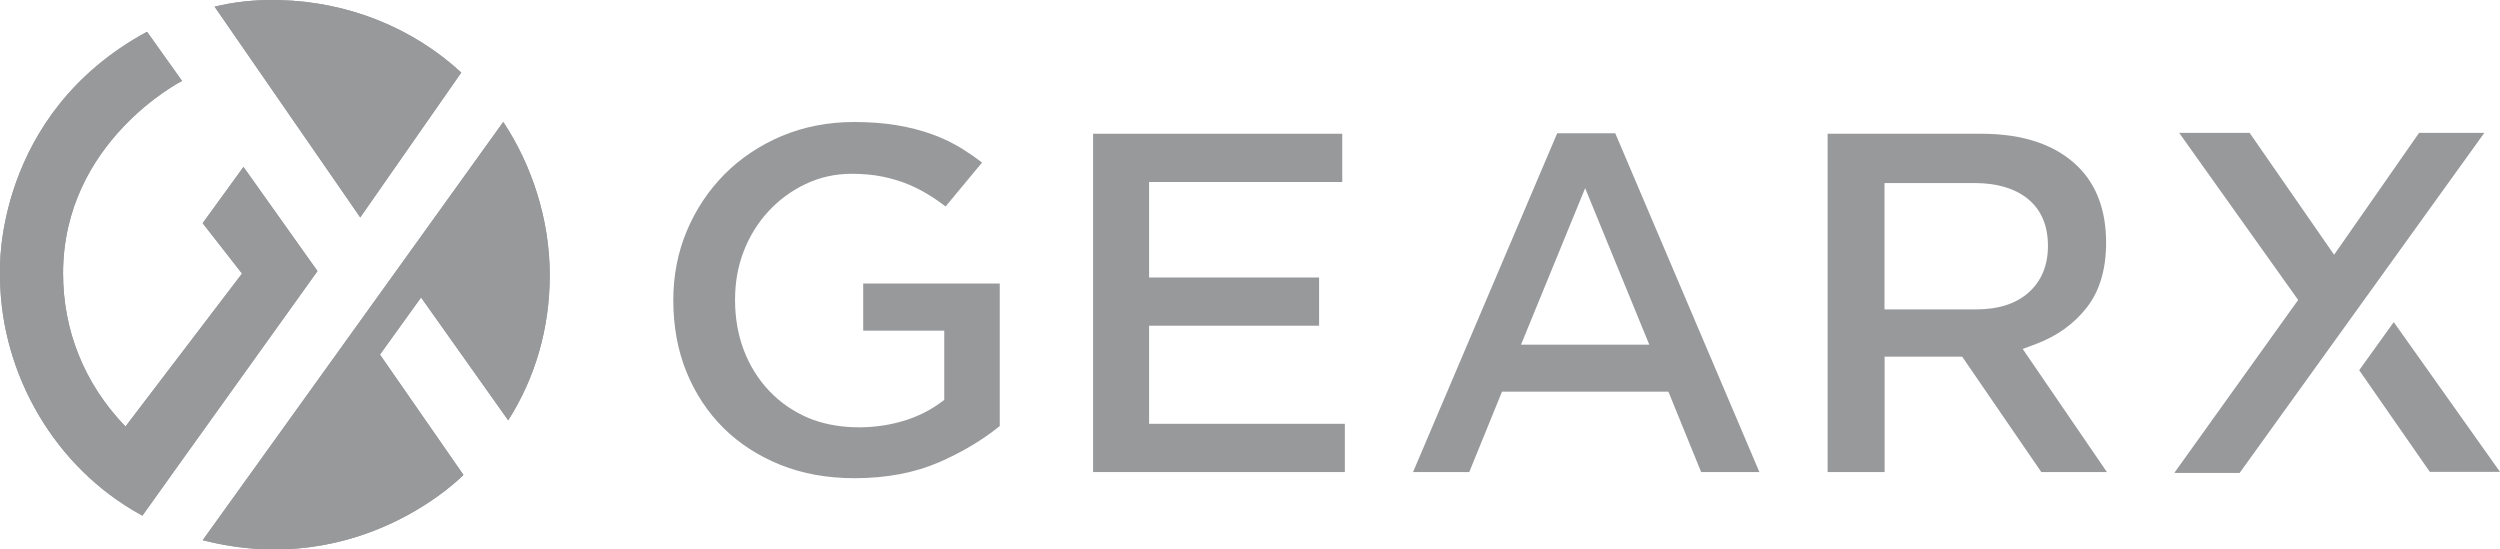
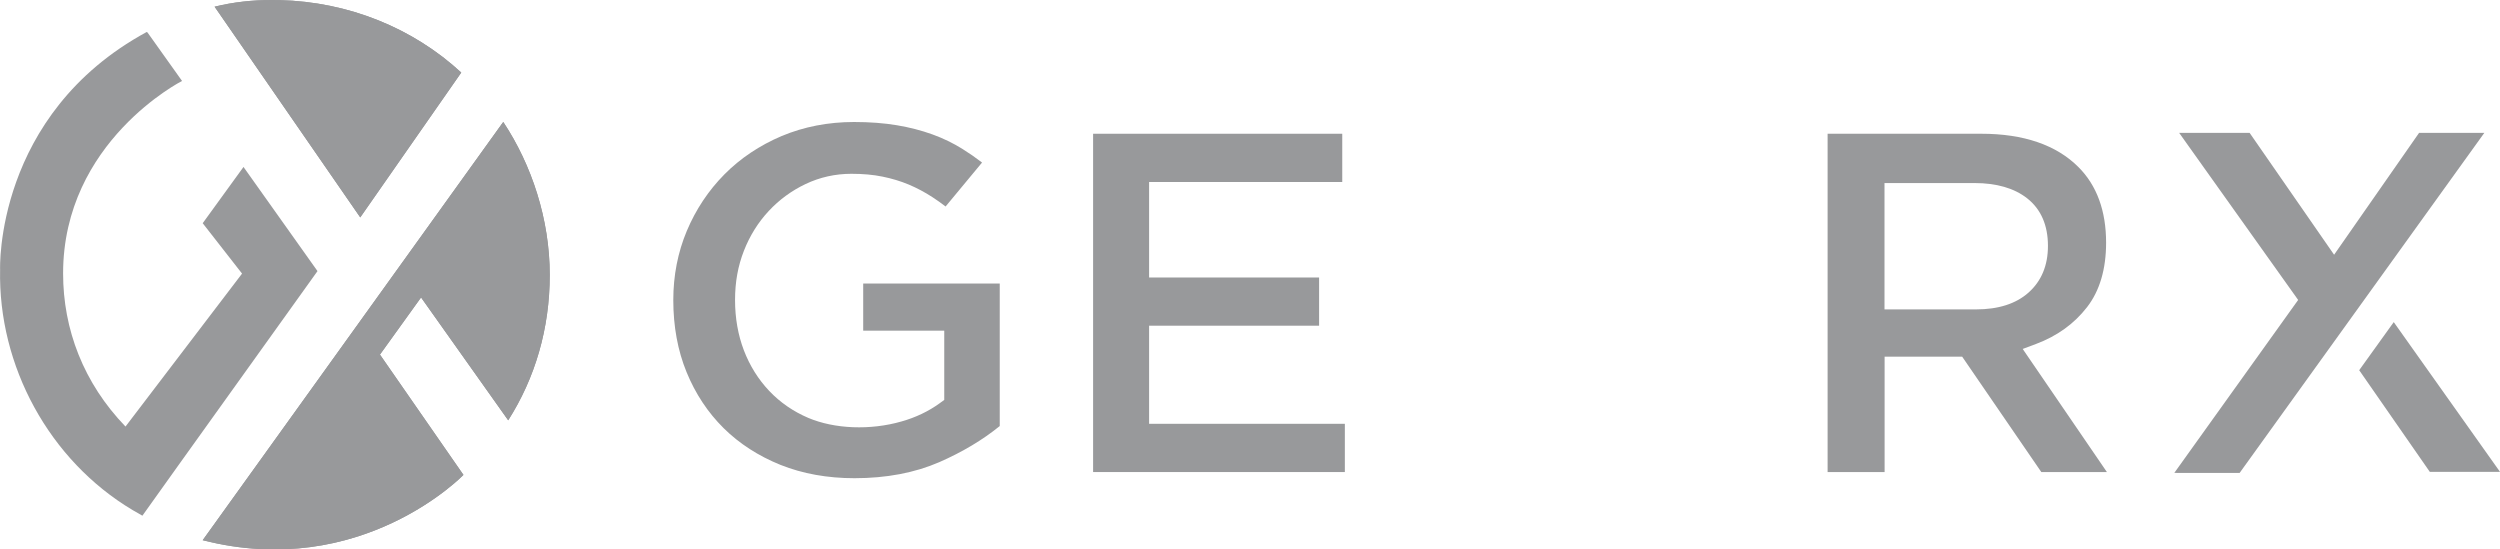
<svg xmlns="http://www.w3.org/2000/svg" xml:space="preserve" width="50mm" height="10.989mm" style="shape-rendering:geometricPrecision; text-rendering:geometricPrecision; image-rendering:optimizeQuality; fill-rule:evenodd; clip-rule:evenodd" viewBox="0 0 50 10.989">
  <defs>
    <style type="text/css">
   
    .fil0 {fill:#98999B}
   
  </style>
  </defs>
  <g id="Warstwa_x0020_1">
    <g id="_333059816">
      <path id="_332074184" class="fil0" d="M9.225 1.451c-0.97,-0.894 -2.256,-1.415 -3.633,-1.449 -0.049,-0.001 -0.098,-0.002 -0.147,-0.002 -0.398,0 -0.78,0.042 -1.153,0.134l2.913 4.214 2.021 -2.898z" />
      <path id="_332072816" class="fil0" d="M10.164 8.406c0.537,-0.843 0.831,-1.834 0.831,-2.907 0,-1.11 -0.359,-2.199 -0.93,-3.06l-6.011 8.365c3.173,0.811 5.215,-1.306 5.215,-1.306l-1.67 -2.406 0.822 -1.143 1.743 2.457z" />
      <path id="_332072552" class="fil0" d="M2.935 0.639c-3.048,1.655 -2.933,4.751 -2.933,4.751 -0.041,1.926 0.98,3.816 2.651,4.812l0.195 0.112 0.699 -0.979 0.199 -0.278 0.081 -0.113 2.523 -3.522 -1.48 -2.083 -0.816 1.125 0.787 1.008 -2.331 3.059c-0.84,-0.87 -1.248,-1.946 -1.248,-3.062 0,-2.641 2.379,-3.85 2.379,-3.85l-0.691 -0.97 -0.015 -0.009z" />
      <path id="_332074136" class="fil0" d="M44.793 9.459l-1.307 -0.001 2.477 -3.459 -2.38 -3.342 1.409 0 1.69 2.438 1.7 -2.438c0,0 1.327,0 1.305,0l-4.894 6.801z" />
      <polygon id="_332074040" class="fil0" points="50,9.437 48.596,9.437 47.184,7.404 47.875,6.442 " />
      <path id="_332073896" class="fil0" d="M19.995 5.671l-2.731 0 -0 0.942 1.621 0 0 1.385 -0.093 0.068c-0.222,0.161 -0.478,0.283 -0.761,0.363 -0.625,0.18 -1.34,0.151 -1.865,-0.071 -0.3,-0.128 -0.563,-0.309 -0.781,-0.539 -0.218,-0.23 -0.389,-0.503 -0.507,-0.811 -0.117,-0.307 -0.177,-0.646 -0.177,-1.007 0,-0.359 0.058,-0.681 0.178,-0.987 0.118,-0.301 0.285,-0.568 0.495,-0.793 0.209,-0.225 0.457,-0.407 0.737,-0.54 0.285,-0.136 0.594,-0.205 0.918,-0.205 0.226,0 0.434,0.018 0.619,0.056 0.184,0.037 0.362,0.09 0.529,0.16 0.161,0.068 0.319,0.152 0.47,0.25 0.087,0.057 0.176,0.119 0.265,0.188l0.729 -0.879c-0.127,-0.098 -0.257,-0.188 -0.387,-0.269 -0.186,-0.117 -0.39,-0.216 -0.606,-0.294 -0.22,-0.08 -0.459,-0.141 -0.709,-0.183 -0.256,-0.043 -0.544,-0.065 -0.858,-0.065 -0.518,0 -1.004,0.095 -1.446,0.28 -0.443,0.188 -0.828,0.446 -1.146,0.767 -0.32,0.323 -0.573,0.704 -0.753,1.132 -0.179,0.427 -0.27,0.892 -0.27,1.382 0,0.526 0.089,1.012 0.266,1.443 0.176,0.43 0.425,0.806 0.74,1.118 0.314,0.311 0.698,0.558 1.139,0.736 0.44,0.176 0.938,0.266 1.48,0.266 0.635,0 1.205,-0.108 1.695,-0.321 0.461,-0.202 0.867,-0.444 1.209,-0.722l0 -2.85z" />
      <polygon id="_332073824" class="fil0" points="26.382,6.514 26.382,5.55 22.982,5.55 22.982,3.64 26.845,3.64 26.845,2.675 21.862,2.675 21.862,9.441 26.897,9.441 26.897,8.476 22.982,8.476 22.982,6.514 " />
-       <path id="_332073992" class="fil0" d="M31.703 3.763l1.283 3.131 -2.566 0 1.283 -3.131zm1.665 4.07l0.655 1.608 1.165 0 -2.883 -6.776 -1.161 0 -2.883 6.776 1.124 0 0.655 -1.608 3.329 0z" />
      <path id="_332073752" class="fil0" d="M37.691 3.661l1.799 0c0.441,0 0.796,0.103 1.054,0.306 0.275,0.217 0.415,0.537 0.415,0.952 0,0.39 -0.131,0.704 -0.389,0.933 -0.25,0.223 -0.603,0.336 -1.05,0.336l-1.83 0 0 -2.528zm3.134 5.78l1.313 0 -1.684 -2.462 0.267 -0.1c0.42,-0.157 0.763,-0.404 1.02,-0.736 0.253,-0.326 0.381,-0.76 0.381,-1.29 0,-0.636 -0.186,-1.145 -0.553,-1.511 -0.442,-0.443 -1.096,-0.667 -1.943,-0.667l-3.074 0 0 6.766 1.14 0 0 -2.308 1.551 0 1.583 2.308z" />
      <path id="_332073512" class="fil0" d="M9.225 1.451c-0.97,-0.894 -2.256,-1.415 -3.633,-1.449 -0.049,-0.001 -0.098,-0.002 -0.147,-0.002 -0.398,0 -0.78,0.042 -1.153,0.134l2.913 4.214 2.021 -2.898z" />
      <path id="_332073392" class="fil0" d="M10.164 8.406c0.537,-0.843 0.831,-1.834 0.831,-2.907 0,-1.11 -0.359,-2.199 -0.93,-3.06l-6.011 8.365c3.173,0.811 5.215,-1.306 5.215,-1.306l-1.67 -2.406 0.822 -1.143 1.743 2.457z" />
-       <path id="_332073056" class="fil0" d="M3.64 1.618c0,0 -2.378,1.209 -2.379,3.85 -0,1.117 0.408,2.193 1.248,3.062l2.331 -3.059 -0.787 -1.008 0.816 -1.125 1.48 2.083 -2.523 3.522 -0.081 0.113 -0.199 0.278 -0.699 0.979 -0.195 -0.112c-1.671,-0.997 -2.692,-2.887 -2.651,-4.812 0,0 -0.114,-3.096 2.933,-4.751l0.006 -0.004 0.011 0.015 0.689 0.968z" />
    </g>
  </g>
</svg>